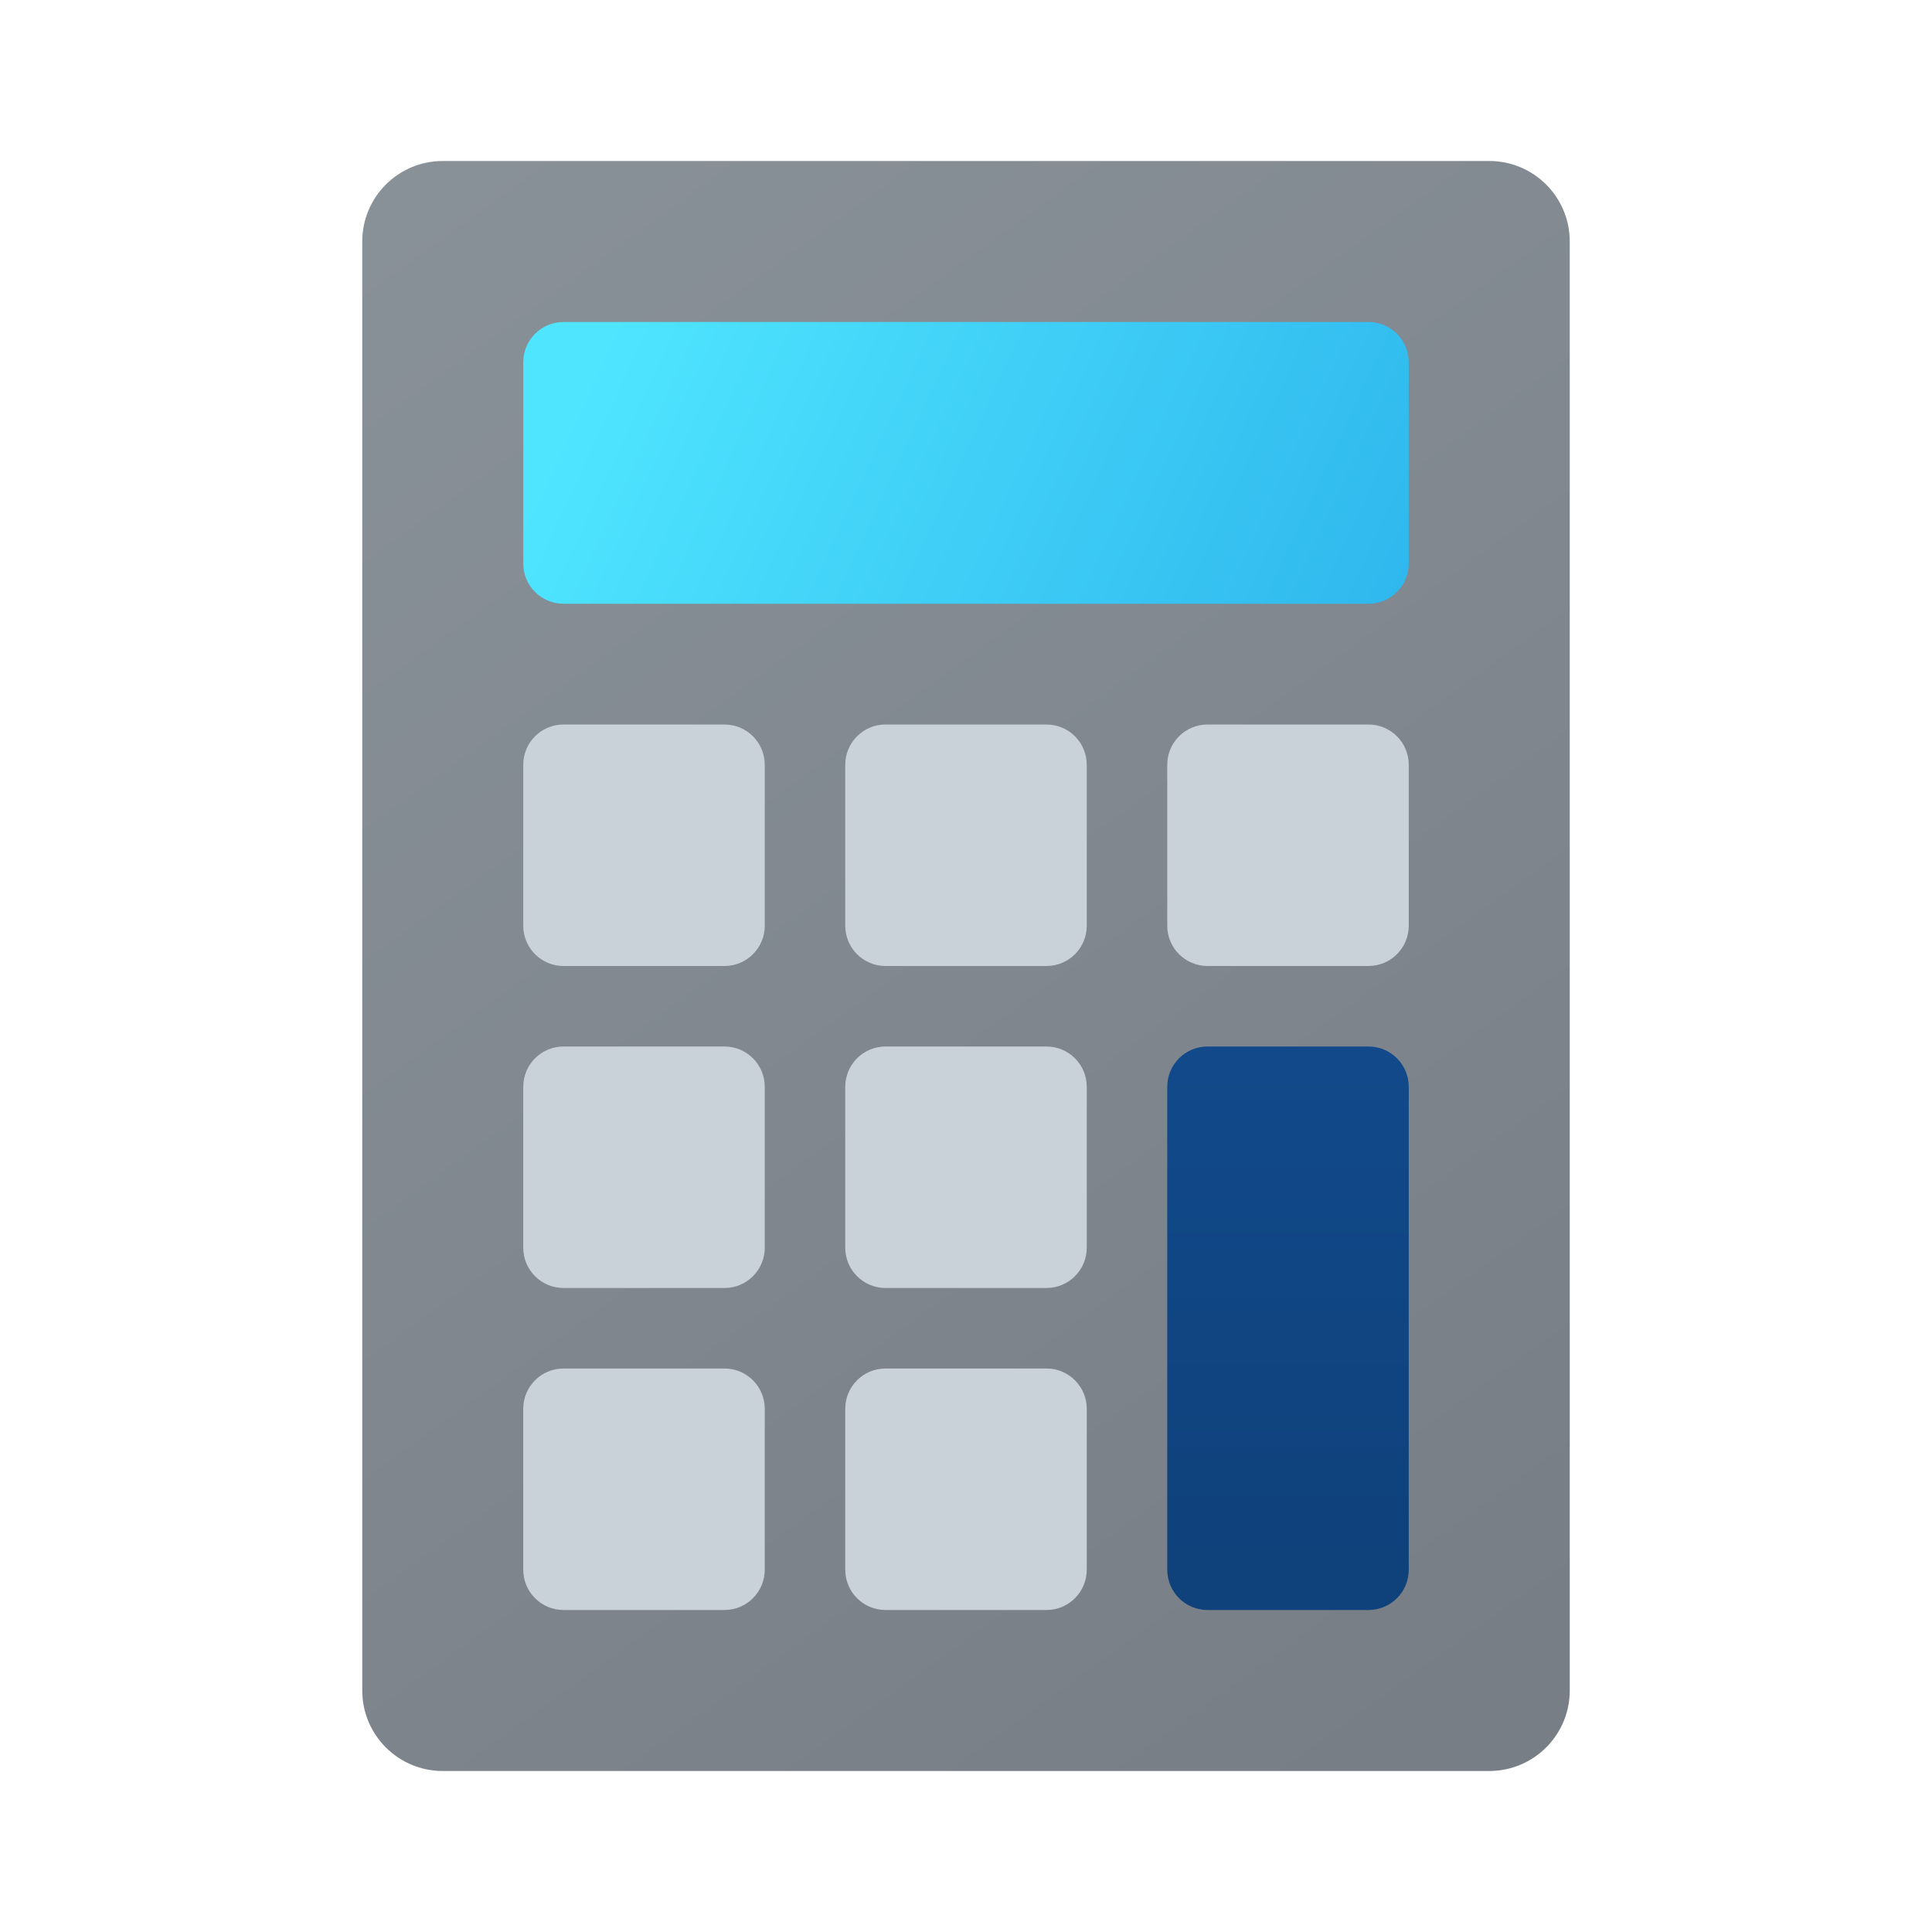
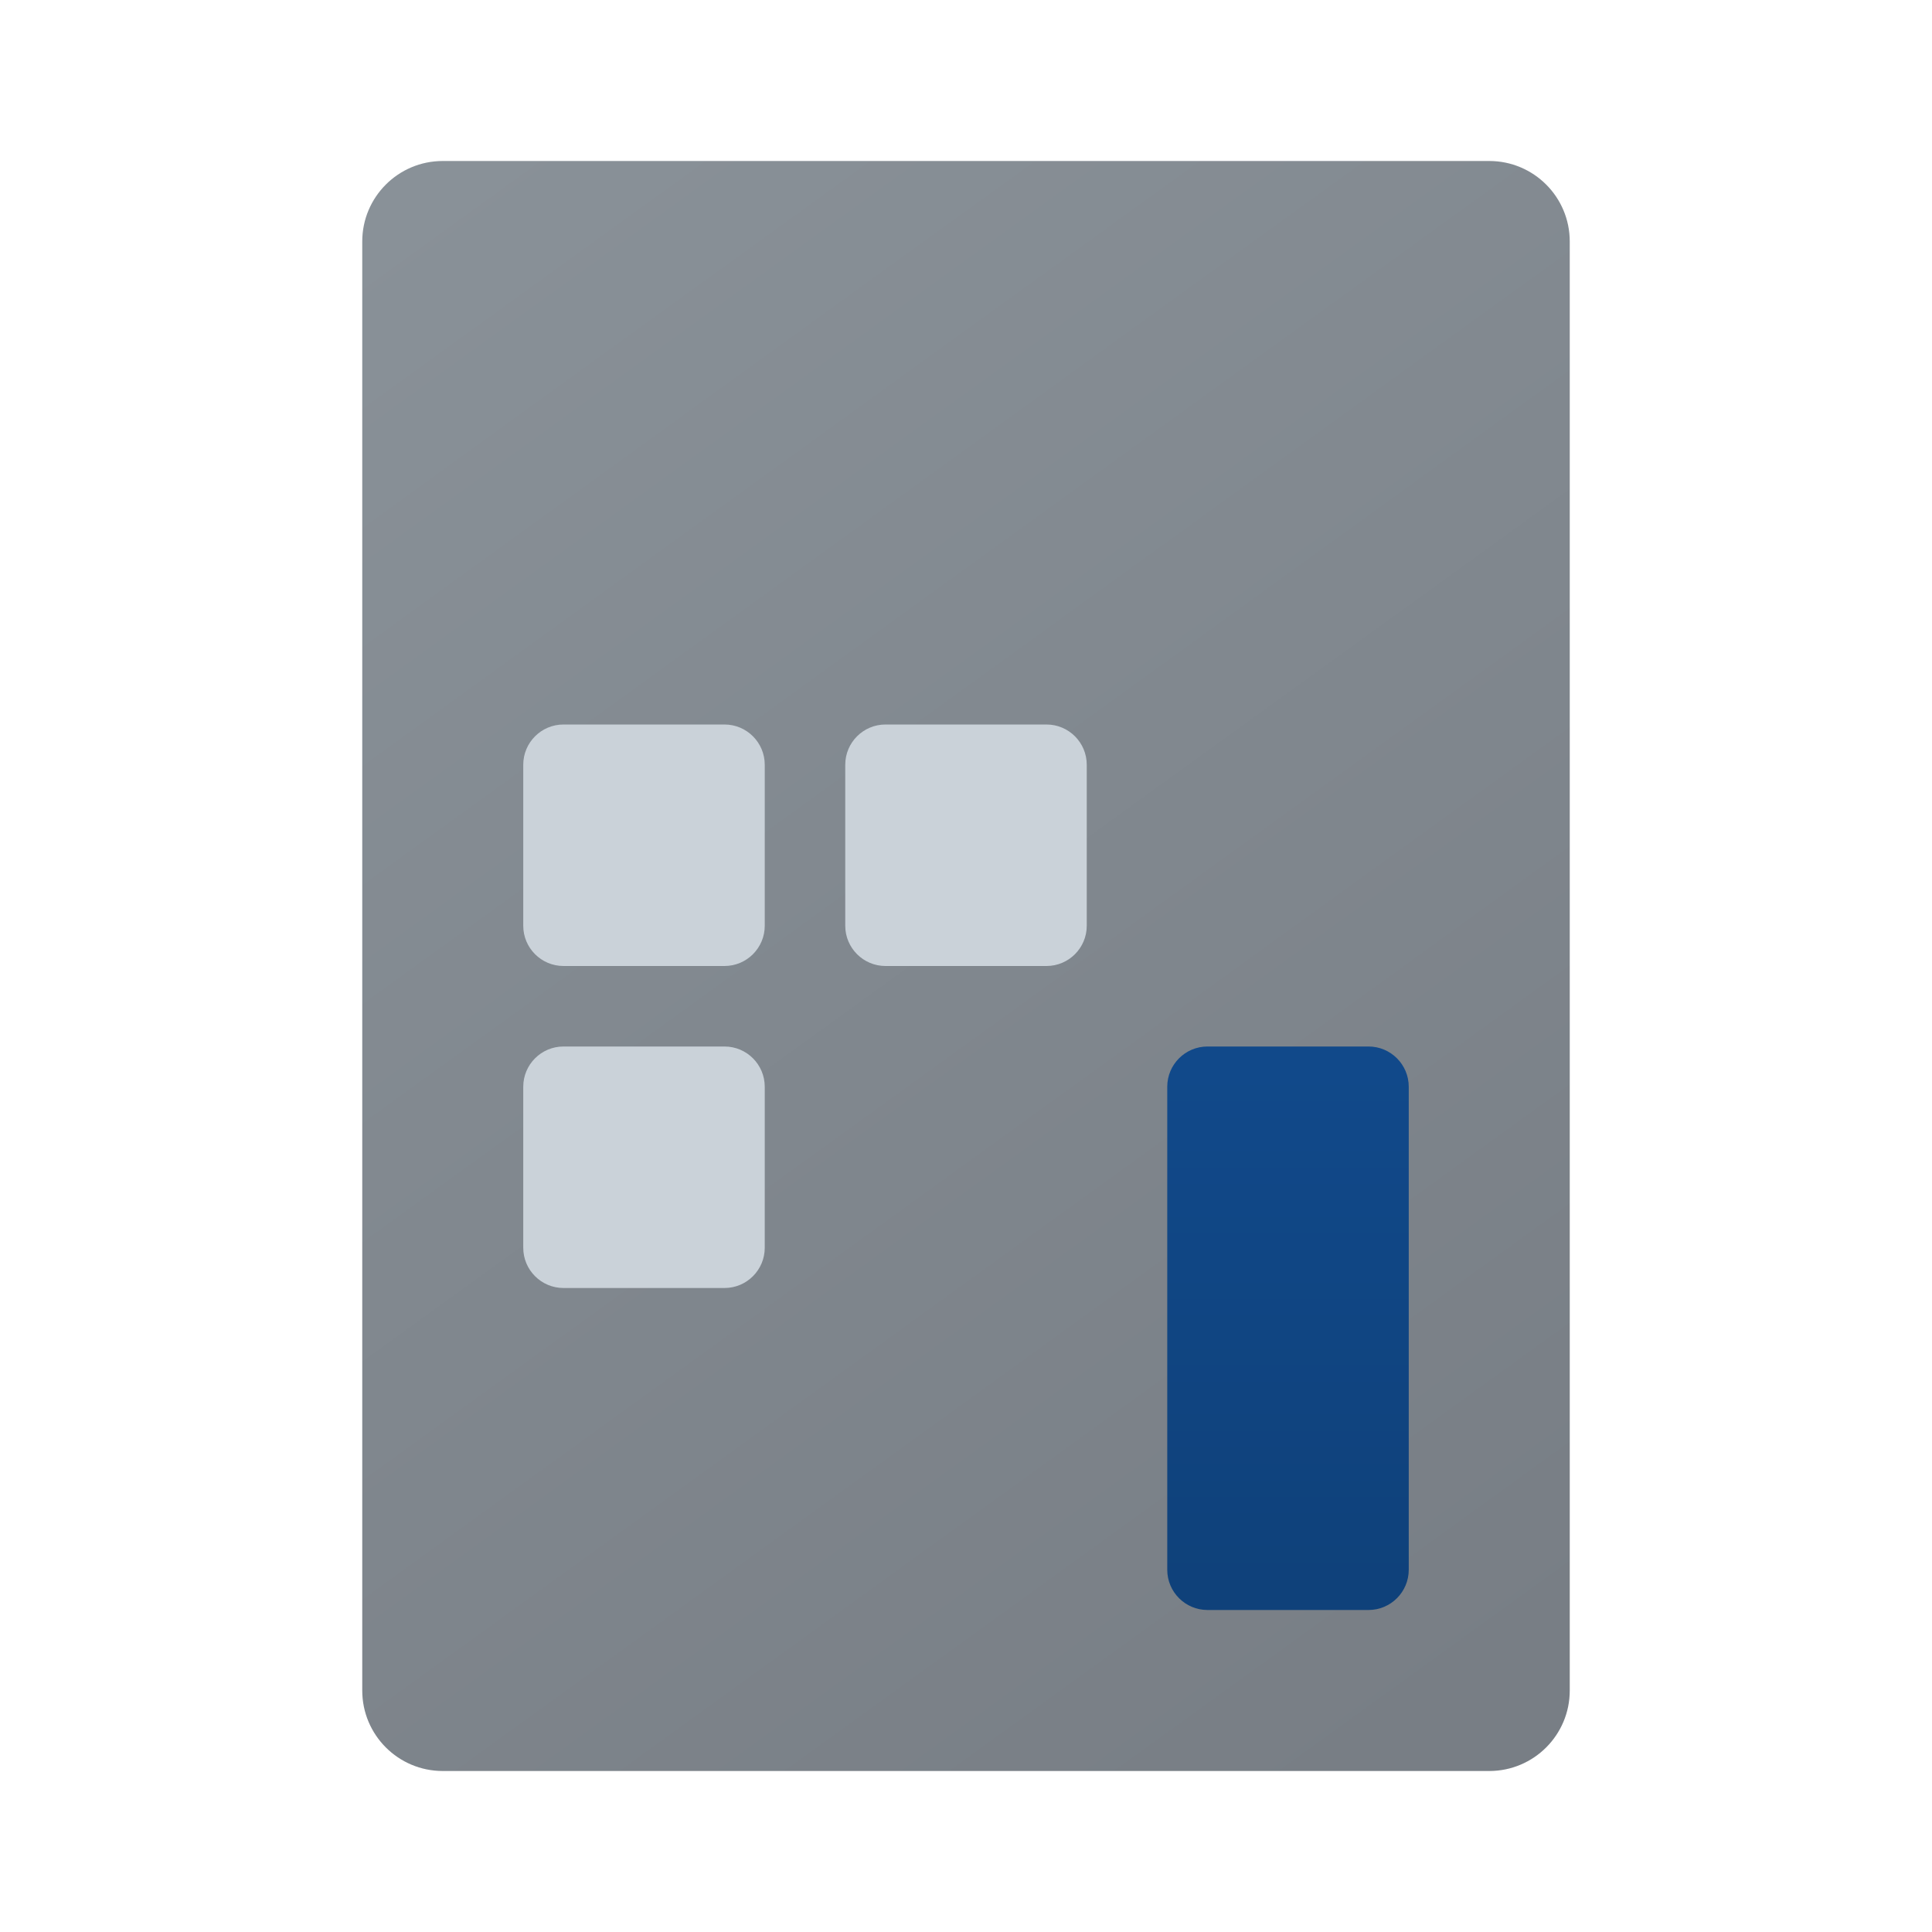
<svg xmlns="http://www.w3.org/2000/svg" viewBox="0 0 48 48">
  <linearGradient id="mITAq8Jw3RPLjBnwZ1M0da" x1="10.183" x2="36.857" y1="4.879" y2="41.792" gradientUnits="userSpaceOnUse">
    <stop offset="0" stop-color="#899198" />
    <stop offset="1" stop-color="#787e85" />
  </linearGradient>
  <path fill="url(#mITAq8Jw3RPLjBnwZ1M0da)" d="M37,4H11C9.895,4,9,4.895,9,6v36c0,1.105,0.895,2,2,2h26c1.105,0,2-0.895,2-2V6 C39,4.895,38.105,4,37,4z" />
  <linearGradient id="mITAq8Jw3RPLjBnwZ1M0db" x1="15.332" x2="34.537" y1="7.485" y2="16.381" gradientUnits="userSpaceOnUse">
    <stop offset="0" stop-color="#4fe5ff" />
    <stop offset="1" stop-color="#2eb7ed" />
  </linearGradient>
-   <path fill="url(#mITAq8Jw3RPLjBnwZ1M0db)" d="M34,15H14c-0.552,0-1-0.448-1-1V9c0-0.552,0.448-1,1-1h20c0.552,0,1,0.448,1,1v5 C35,14.552,34.552,15,34,15z" />
  <path fill="#cad2d9" d="M26,24h-4c-0.552,0-1-0.448-1-1v-4c0-0.552,0.448-1,1-1h4c0.552,0,1,0.448,1,1v4 C27,23.552,26.552,24,26,24z" />
  <path fill="#cad2d9" d="M18,24h-4c-0.552,0-1-0.448-1-1v-4c0-0.552,0.448-1,1-1h4c0.552,0,1,0.448,1,1v4 C19,23.552,18.552,24,18,24z" />
-   <path fill="#cad2d9" d="M26,32h-4c-0.552,0-1-0.448-1-1v-4c0-0.552,0.448-1,1-1h4c0.552,0,1,0.448,1,1v4 C27,31.552,26.552,32,26,32z" />
  <path fill="#cad2d9" d="M18,32h-4c-0.552,0-1-0.448-1-1v-4c0-0.552,0.448-1,1-1h4c0.552,0,1,0.448,1,1v4 C19,31.552,18.552,32,18,32z" />
-   <path fill="#cad2d9" d="M26,40h-4c-0.552,0-1-0.448-1-1v-4c0-0.552,0.448-1,1-1h4c0.552,0,1,0.448,1,1v4 C27,39.552,26.552,40,26,40z" />
-   <path fill="#cad2d9" d="M18,40h-4c-0.552,0-1-0.448-1-1v-4c0-0.552,0.448-1,1-1h4c0.552,0,1,0.448,1,1v4 C19,39.552,18.552,40,18,40z" />
-   <path fill="#cad2d9" d="M34,24h-4c-0.552,0-1-0.448-1-1v-4c0-0.552,0.448-1,1-1h4c0.552,0,1,0.448,1,1v4 C35,23.552,34.552,24,34,24z" />
  <linearGradient id="mITAq8Jw3RPLjBnwZ1M0dc" x1="32" x2="32" y1="26.551" y2="39.643" gradientUnits="userSpaceOnUse">
    <stop offset="0" stop-color="#11498a" />
    <stop offset="1" stop-color="#0f417a" />
  </linearGradient>
  <path fill="url(#mITAq8Jw3RPLjBnwZ1M0dc)" d="M34,40h-4c-0.552,0-1-0.448-1-1V27c0-0.552,0.448-1,1-1h4c0.552,0,1,0.448,1,1v12 C35,39.552,34.552,40,34,40z" />
</svg>